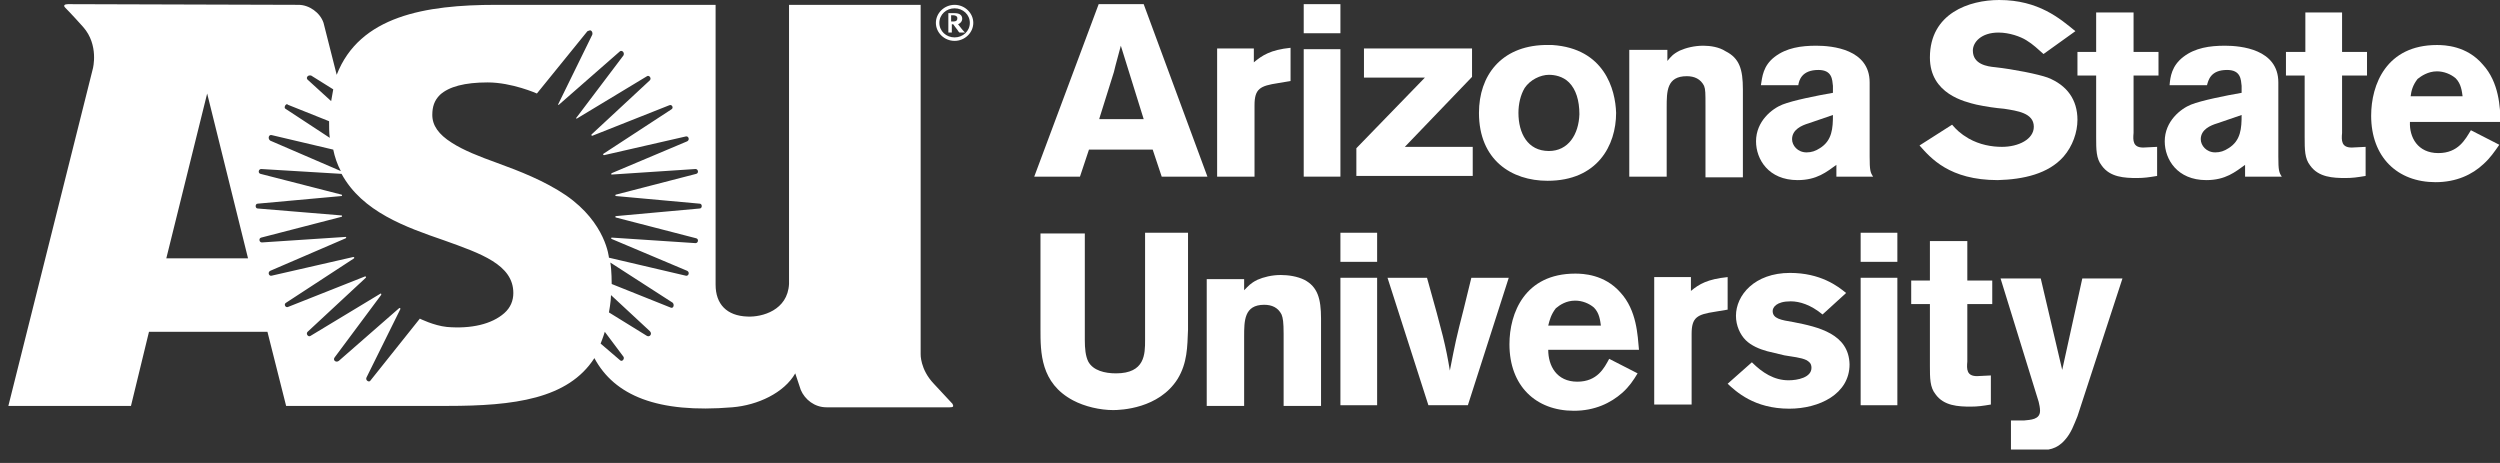
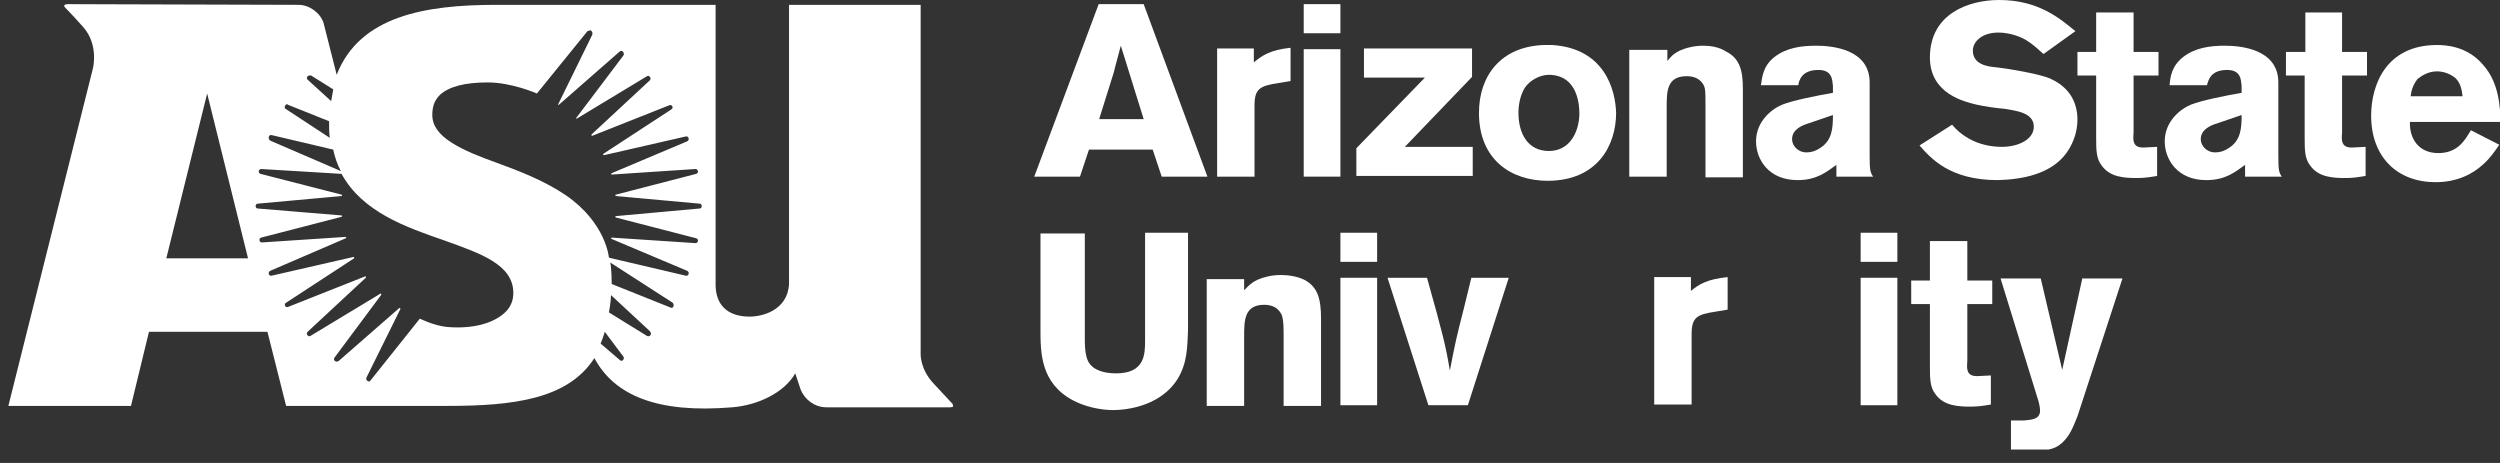
<svg xmlns="http://www.w3.org/2000/svg" width="162" height="30" viewBox="0 0 162 30" fill="none">
  <rect x="0" y="0" width="162" height="30" fill="#333333" stroke="none" />
  <g clip-path="url(#clip0_511_4534)">
    <path d="M89.238 15.082H86.859V16.967H89.238V15.082Z" fill="white" />
    <path d="M158.005 9.92C156.658 9.92 156.12 8.887 156.164 7.9H162.045C162 6.957 161.955 5.341 160.878 4.174C159.845 2.962 158.409 2.917 157.915 2.917C154.638 2.917 153.651 5.476 153.651 7.496C153.651 10.189 155.356 11.805 157.825 11.805C159.172 11.805 160.204 11.311 160.922 10.638C161.371 10.234 161.641 9.83 161.955 9.381L160.114 8.439C159.755 9.022 159.306 9.92 158.005 9.92ZM156.658 5.117C156.883 4.937 157.331 4.623 157.915 4.623C158.364 4.623 158.813 4.803 159.127 5.072C159.486 5.431 159.531 5.925 159.576 6.239H156.209C156.254 5.88 156.344 5.521 156.658 5.117Z" fill="white" />
    <path d="M95.343 18L94.849 20.019C94.355 21.95 94.31 22.174 93.951 24.014C93.682 22.398 93.502 21.68 92.47 18H89.911L92.56 26.259H95.118L97.767 18H95.343Z" fill="white" />
-     <path d="M104.994 18.942C103.961 17.775 102.57 17.73 102.076 17.73C98.799 17.73 97.812 20.289 97.812 22.309C97.812 25.002 99.517 26.618 101.986 26.618C103.333 26.618 104.365 26.124 105.128 25.451C105.577 25.047 105.847 24.643 106.116 24.194L104.275 23.251C103.961 23.835 103.512 24.733 102.211 24.733C100.864 24.733 100.325 23.7 100.325 22.668H106.206C106.116 21.725 106.071 20.109 104.994 18.942ZM100.325 21.097C100.415 20.738 100.505 20.379 100.819 19.975C101.089 19.75 101.492 19.481 102.076 19.481C102.525 19.481 102.974 19.66 103.288 19.93C103.647 20.289 103.692 20.782 103.737 21.097H100.325Z" fill="white" />
    <path d="M84.525 18.134C84.076 17.91 83.493 17.82 82.999 17.82C82.416 17.82 81.877 17.955 81.473 18.134C81.024 18.359 80.889 18.538 80.62 18.808V18.089H78.196V26.304H80.62V21.815C80.62 20.783 80.62 19.75 81.922 19.75C82.416 19.75 82.82 19.93 83.044 20.379C83.134 20.603 83.179 20.872 83.179 21.636V26.304H85.603V20.648C85.603 19.346 85.378 18.583 84.525 18.134Z" fill="white" />
    <path d="M74.201 22.039C74.201 22.937 74.201 24.194 72.316 24.194C71.598 24.194 70.835 24.014 70.52 23.431C70.341 23.072 70.296 22.578 70.296 22.039V15.127H67.423V21.321C67.423 22.847 67.423 24.822 69.533 25.944C70.296 26.348 71.284 26.573 72.136 26.573C72.63 26.573 75.099 26.483 76.311 24.553C76.939 23.52 76.939 22.488 76.984 21.366V15.082H74.201V22.039Z" fill="white" />
    <path d="M60.511 24.867C59.613 23.924 59.658 22.937 59.658 22.937V0.314H51.129V18.403C51.04 20.109 49.379 20.558 48.436 20.513C47.09 20.468 46.371 19.705 46.371 18.448V0.314H38.022C38.022 0.314 34.521 0.314 32.142 0.314C27.564 0.314 23.299 1.032 21.818 4.848L20.965 1.481C20.741 0.808 20.023 0.314 19.349 0.314L4.402 0.269C4.178 0.269 4.088 0.359 4.223 0.493C4.223 0.493 4.627 0.897 5.39 1.75C6.422 2.917 6.018 4.444 6.018 4.444L0.542 26.303H8.487L9.654 21.5H17.33L18.541 26.303H29C33.309 26.303 36.81 25.855 38.516 23.206C39.818 25.63 42.601 26.797 47.449 26.393C49.109 26.259 50.815 25.451 51.533 24.194L51.892 25.271C52.162 25.899 52.79 26.393 53.553 26.393H61.543C61.768 26.393 61.812 26.348 61.723 26.169C61.678 26.124 61.229 25.63 60.511 24.867ZM20.023 4.892C20.068 4.892 20.113 4.892 20.157 4.892L21.594 5.79C21.549 6.015 21.504 6.329 21.459 6.553L19.933 5.162C19.843 5.072 19.888 4.937 20.023 4.892ZM18.541 6.778C18.586 6.733 18.631 6.733 18.631 6.778L21.325 7.855C21.325 8.169 21.325 8.618 21.369 8.932L18.497 7.047C18.407 7.002 18.452 6.823 18.541 6.778ZM17.599 8.753L21.594 9.695C21.684 10.144 21.863 10.683 22.088 11.087L17.509 9.112C17.33 8.977 17.419 8.708 17.599 8.753ZM10.776 16.742L13.424 6.059L16.073 16.742H10.776ZM32.681 20.289C31.873 21.007 30.526 21.321 28.955 21.186C28.102 21.097 27.205 20.648 27.205 20.648L24.018 24.643C23.928 24.822 23.659 24.643 23.748 24.463L25.948 20.019C25.948 19.974 25.903 19.93 25.858 19.974L21.953 23.386C21.773 23.52 21.549 23.341 21.684 23.161L24.691 19.122C24.736 19.077 24.691 18.987 24.646 19.032L20.113 21.77C19.978 21.86 19.798 21.635 19.933 21.5L23.703 17.999C23.748 17.954 23.703 17.91 23.659 17.91L18.676 19.885C18.497 19.974 18.362 19.705 18.541 19.615L22.94 16.742C22.985 16.698 22.94 16.653 22.895 16.653L17.599 17.865C17.419 17.91 17.33 17.64 17.509 17.55L22.402 15.441C22.447 15.396 22.447 15.351 22.402 15.351L16.971 15.71C16.791 15.71 16.746 15.441 16.926 15.396L22.133 14.049C22.177 14.049 22.177 13.96 22.133 13.96L16.701 13.511C16.522 13.511 16.522 13.197 16.701 13.197L22.133 12.703C22.177 12.703 22.177 12.613 22.133 12.613L16.881 11.266C16.701 11.221 16.746 10.952 16.926 10.952L22.133 11.266C23.479 13.735 26.307 14.723 28.776 15.575C31.155 16.428 33.264 17.146 33.264 18.987C33.264 19.481 33.085 19.93 32.681 20.289ZM40.177 23.341L38.92 22.264C38.92 22.264 39.1 21.815 39.19 21.5L40.401 23.116C40.491 23.251 40.312 23.476 40.177 23.341ZM41.928 21.77L39.459 20.244C39.459 20.244 39.593 19.526 39.593 19.122L42.107 21.456C42.287 21.635 42.107 21.86 41.928 21.77ZM43.454 19.93L39.638 18.403C39.638 18.403 39.638 17.506 39.549 17.012L43.588 19.615C43.723 19.75 43.633 20.019 43.454 19.93ZM45.339 13.511L39.908 14.004C39.863 14.004 39.863 14.094 39.908 14.094L45.115 15.441C45.294 15.486 45.249 15.755 45.07 15.755L39.638 15.396C39.593 15.396 39.593 15.486 39.638 15.486L44.531 17.55C44.711 17.64 44.621 17.91 44.441 17.865L39.459 16.698C39.459 16.698 39.279 14.453 36.676 12.658C35.284 11.715 33.668 11.087 32.187 10.548C31.065 10.144 30.033 9.74 29.27 9.246C28.417 8.708 28.013 8.124 28.013 7.451C28.013 6.912 28.147 6.508 28.506 6.149C29.09 5.611 30.122 5.341 31.604 5.341C33.175 5.341 34.791 6.059 34.791 6.059L38.067 2.02C38.112 2.02 38.157 1.975 38.202 1.975C38.292 1.93 38.426 2.065 38.382 2.244L36.182 6.733C36.137 6.778 36.182 6.823 36.227 6.778L40.177 3.321C40.312 3.232 40.491 3.411 40.401 3.591L37.349 7.63C37.304 7.63 37.349 7.72 37.394 7.675L41.928 4.937C42.062 4.848 42.242 5.072 42.107 5.207L38.337 8.708C38.292 8.753 38.337 8.798 38.382 8.798L43.364 6.823C43.544 6.733 43.678 7.002 43.499 7.092L39.1 9.965C39.055 10.009 39.1 10.054 39.145 10.054L44.441 8.842C44.621 8.798 44.711 9.067 44.531 9.157L39.638 11.221C39.593 11.266 39.593 11.311 39.638 11.311L45.07 10.952C45.249 10.952 45.294 11.221 45.115 11.266L39.908 12.613C39.863 12.613 39.863 12.703 39.908 12.703L45.339 13.197C45.519 13.197 45.519 13.511 45.339 13.511Z" fill="white" />
    <path d="M89.238 18H86.859V26.259H89.238V18Z" fill="white" />
    <path d="M109.572 18.852V17.955H107.193V26.214H109.617V21.635C109.617 20.558 109.976 20.378 111.143 20.199L111.951 20.064V17.955C110.649 18.089 110.111 18.404 109.572 18.852Z" fill="white" />
    <path d="M133.722 10.144C134.305 9.471 134.619 8.573 134.619 7.765C134.619 6.464 133.946 5.521 132.689 5.027C132.061 4.803 130.49 4.489 129.278 4.354C128.784 4.309 127.841 4.174 127.841 3.277C127.841 2.738 128.38 2.11 129.502 2.11C130.22 2.11 130.939 2.379 131.298 2.603C131.747 2.873 132.061 3.187 132.42 3.501L134.485 2.02C133.497 1.212 132.106 0 129.547 0C127.617 0 125.058 0.853 125.058 3.726C125.058 6.105 127.348 6.598 128.066 6.778C128.694 6.913 129.323 7.002 129.861 7.047C130.714 7.182 131.791 7.317 131.791 8.214C131.791 9.022 130.804 9.516 129.727 9.516C129.053 9.516 128.29 9.381 127.572 8.977C127.033 8.663 126.764 8.394 126.495 8.08L124.385 9.426C125.103 10.234 126.315 11.671 129.457 11.671C131.118 11.626 132.734 11.267 133.722 10.144Z" fill="white" />
    <path d="M133.631 23.97L132.24 18.044H129.636L132.105 26.034C132.15 26.214 132.195 26.438 132.195 26.618C132.195 27.201 131.566 27.201 131.163 27.246H130.31V29.176H132.06C132.689 29.176 133.272 29.131 133.811 28.503C134.215 28.054 134.394 27.516 134.619 26.977L137.536 18.044H134.933L133.631 23.97Z" fill="white" />
    <path d="M138.255 0.808H135.831V3.366H134.619V4.893H135.831V8.887C135.831 9.695 135.831 10.279 136.19 10.728C136.729 11.491 137.671 11.536 138.479 11.536C138.928 11.536 139.242 11.491 139.781 11.401V9.516L138.883 9.561C138.21 9.561 138.21 9.112 138.255 8.618V4.893H139.871V3.366H138.255V0.808Z" fill="white" />
    <path d="M147.636 5.341C147.636 3.187 145.212 2.962 144.18 2.962C143.192 2.962 142.25 3.097 141.487 3.681C140.723 4.264 140.634 4.982 140.589 5.521H143.013C143.102 5.207 143.237 4.533 144.314 4.533C145.212 4.533 145.212 5.162 145.257 5.566V6.015C144.225 6.194 142.654 6.508 141.98 6.778C141.307 7.047 140.275 7.855 140.275 9.157C140.275 10.324 141.083 11.671 142.968 11.671C144.225 11.671 144.853 11.132 145.481 10.683V11.446H147.86C147.681 11.177 147.636 11.042 147.636 10.144V5.341ZM144.404 9.606C144.135 9.785 143.866 9.875 143.551 9.875C142.968 9.875 142.609 9.426 142.609 9.022C142.609 8.394 143.237 8.124 143.686 7.99L145.257 7.451C145.257 8.304 145.212 9.112 144.404 9.606Z" fill="white" />
    <path d="M151.766 0.808H149.387V3.366H148.13V4.893H149.342V8.887C149.342 9.695 149.342 10.279 149.701 10.728C150.24 11.491 151.182 11.536 151.99 11.536C152.439 11.536 152.753 11.491 153.292 11.401V9.516L152.394 9.561C151.721 9.561 151.721 9.112 151.766 8.618V4.893H153.382V3.366H151.766V0.808Z" fill="white" />
-     <path d="M116.216 20.872C115.408 20.738 114.869 20.648 114.869 20.154C114.869 19.93 115.093 19.526 116.036 19.526C116.62 19.526 117.338 19.75 118.101 20.378L119.627 18.987C119.088 18.538 117.966 17.685 115.991 17.685C113.702 17.685 112.49 19.122 112.49 20.468C112.49 21.097 112.759 21.68 113.118 22.039C113.477 22.398 114.016 22.623 114.51 22.758C114.869 22.847 115.273 22.937 115.632 23.027C116.126 23.117 116.709 23.162 117.068 23.341C117.203 23.431 117.383 23.521 117.383 23.835C117.383 24.463 116.485 24.643 115.901 24.643C114.959 24.643 114.196 24.149 113.522 23.476L111.951 24.867C112.49 25.361 113.657 26.483 115.946 26.483C117.876 26.483 119.851 25.541 119.851 23.61C119.806 21.635 117.831 21.186 116.216 20.872Z" fill="white" />
    <path d="M122.949 18H120.57V26.259H122.949V18Z" fill="white" />
    <path d="M127.482 15.621H125.058V18.179H123.846V19.705H125.058V23.7C125.058 24.508 125.058 25.092 125.417 25.541C125.956 26.304 126.898 26.349 127.706 26.349C128.155 26.349 128.47 26.304 129.008 26.214V24.329L128.11 24.373C127.437 24.373 127.437 23.925 127.482 23.431V19.705H129.098V18.179H127.482V15.621Z" fill="white" />
    <path d="M122.949 15.082H120.57V16.967H122.949V15.082Z" fill="white" />
    <path d="M86.859 0.269H84.481V2.154H86.859V0.269Z" fill="white" />
    <path d="M74.111 0.269H71.194L67.019 11.446H69.982L70.565 9.695H74.695L75.278 11.446H78.241L74.111 0.269ZM71.239 7.675C71.508 6.823 71.912 5.521 72.181 4.668C72.316 4.084 72.495 3.501 72.63 2.962L74.111 7.72H71.239V7.675Z" fill="white" />
    <path d="M110.38 2.962C109.797 2.962 109.258 3.097 108.854 3.277C108.405 3.501 108.27 3.681 108.046 3.95V3.232H105.577V11.446H108.001V6.957C108.001 5.925 108.001 4.937 109.303 4.937C109.797 4.937 110.201 5.117 110.425 5.566C110.515 5.79 110.515 6.06 110.515 6.823V11.491H112.939V5.79C112.939 4.489 112.714 3.77 111.817 3.321C111.413 3.052 110.829 2.962 110.38 2.962Z" fill="white" />
    <path d="M83.628 3.097C82.326 3.231 81.787 3.59 81.249 4.039V3.142H78.87V11.446H81.293V6.822C81.293 5.745 81.653 5.565 82.82 5.386L83.628 5.251V3.097Z" fill="white" />
    <path d="M86.859 3.187H84.481V11.446H86.859V3.187Z" fill="white" />
    <path d="M88.385 3.187V5.027H92.335L87.892 9.606V11.401H95.433V9.516H91.034L95.388 4.982V3.142H88.385V3.187Z" fill="white" />
    <path d="M100.595 2.917C100.46 2.917 100.281 2.917 100.056 2.917C97.273 3.007 95.837 4.893 95.837 7.316C95.837 10.369 97.947 11.715 100.281 11.715C103.512 11.715 104.724 9.426 104.724 7.316C104.68 5.79 103.961 3.142 100.595 2.917ZM100.37 9.785C98.979 9.785 98.395 8.618 98.395 7.316C98.395 6.733 98.53 6.149 98.799 5.7C99.158 5.162 99.832 4.848 100.37 4.848C100.729 4.848 101.268 4.937 101.672 5.341C102.121 5.79 102.345 6.508 102.345 7.406C102.301 8.708 101.627 9.785 100.37 9.785Z" fill="white" />
    <path d="M121.377 11.446C121.198 11.177 121.153 11.042 121.153 10.144V5.341C121.153 3.187 118.729 2.962 117.697 2.962C116.709 2.962 115.766 3.097 115.003 3.681C114.24 4.264 114.195 4.982 114.106 5.521H116.53C116.574 5.207 116.754 4.533 117.831 4.533C118.729 4.533 118.729 5.162 118.774 5.566V6.015C117.741 6.194 116.17 6.508 115.497 6.778C114.824 7.047 113.791 7.855 113.791 9.157C113.791 10.324 114.599 11.671 116.485 11.671C117.741 11.671 118.37 11.132 118.998 10.683V11.446H121.377ZM117.921 9.606C117.652 9.785 117.382 9.875 117.068 9.875C116.485 9.875 116.126 9.426 116.126 9.022C116.126 8.394 116.754 8.124 117.203 7.99L118.774 7.451C118.774 8.304 118.729 9.112 117.921 9.606Z" fill="white" />
-     <path d="M61.858 2.649C61.184 2.649 60.645 2.11 60.645 1.482C60.645 0.853 61.184 0.314 61.858 0.314C62.531 0.314 63.069 0.853 63.069 1.482C63.069 2.11 62.531 2.649 61.858 2.649ZM61.858 0.539C61.319 0.539 60.87 0.943 60.87 1.482C60.87 2.02 61.319 2.424 61.858 2.424C62.396 2.424 62.845 2.02 62.845 1.482C62.845 0.943 62.396 0.539 61.858 0.539ZM62.172 2.11C62.127 2.065 62.082 2.02 62.037 1.93C62.037 1.93 61.858 1.706 61.768 1.571H61.678V2.11H61.453V0.853C61.588 0.853 61.723 0.853 61.858 0.853C62.127 0.853 62.351 0.943 62.351 1.212C62.351 1.392 62.217 1.526 62.082 1.571C62.261 1.796 62.351 1.93 62.531 2.11H62.172ZM61.768 0.988H61.633V1.392H61.768C61.992 1.392 62.037 1.302 62.037 1.167C62.037 1.078 61.947 0.988 61.768 0.988Z" fill="white" />
  </g>
  <defs>
    <clipPath id="clip0_511_4534">
      <rect width="161.458" height="29.132" fill="white" transform="translate(0.542)" />
    </clipPath>
  </defs>
</svg>